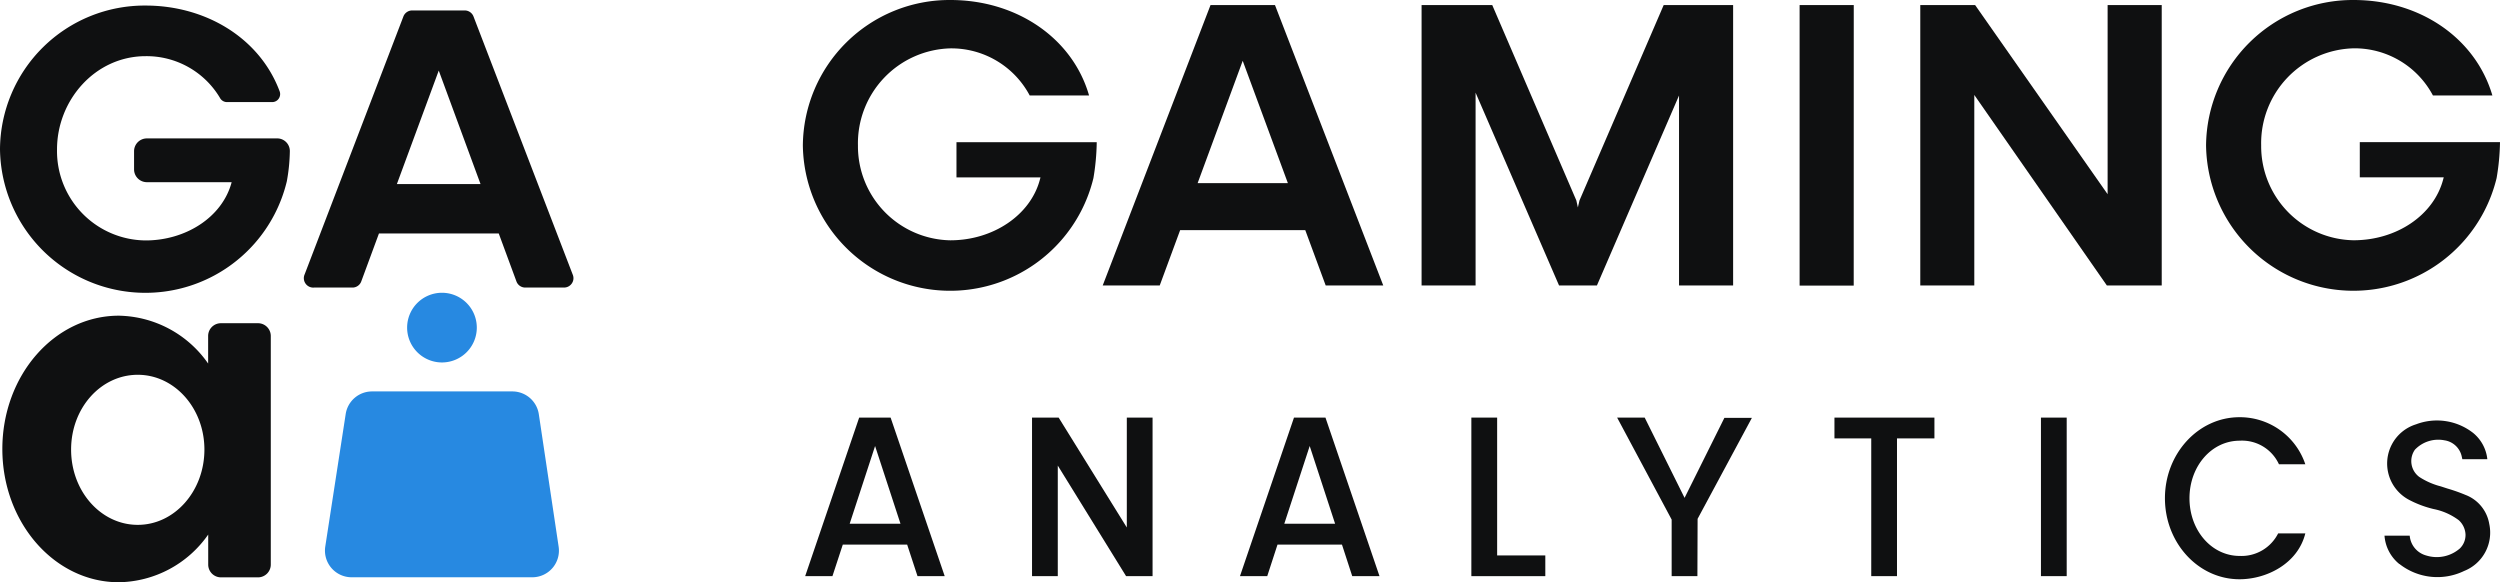
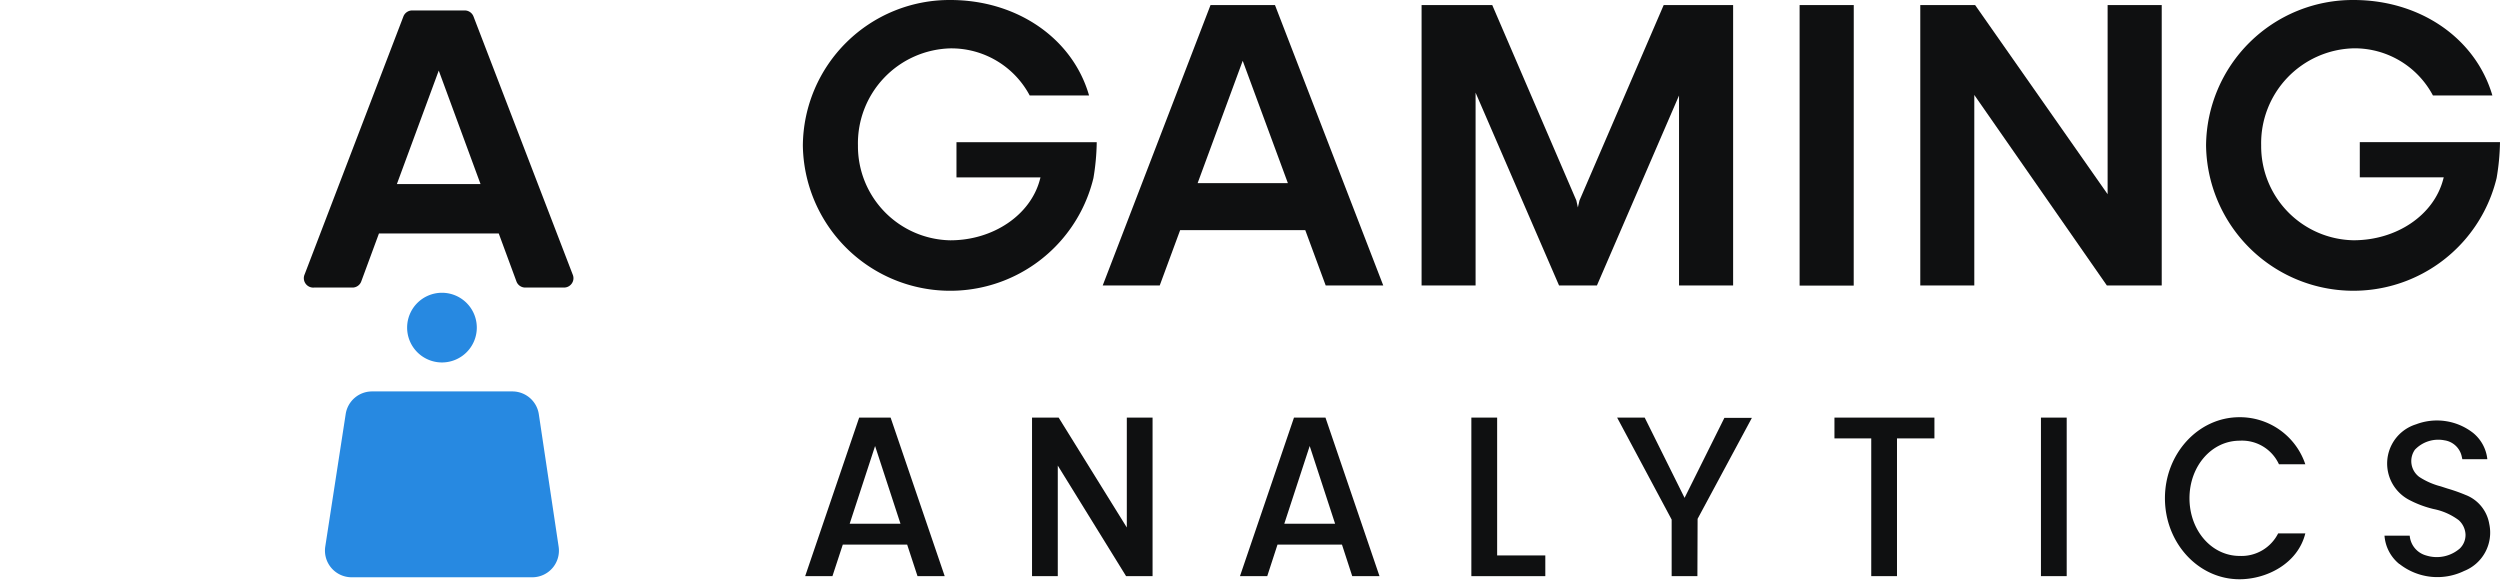
<svg xmlns="http://www.w3.org/2000/svg" width="1650.36" height="384.37" viewBox="0 0 1650.36 384.37">
  <defs>
    <clipPath id="a">
      <rect width="1650.36" height="384.37" fill="none" />
    </clipPath>
  </defs>
  <g clip-path="url(#a)">
    <path d="M1553.7,0a96.88,96.88,0,0,0-97.38,96,97.27,97.27,0,0,0,191.8,21.56,152.36,152.36,0,0,0,2.24-23.73H1557.8v23.23h55.42l-.37,1.36c-6.22,23.67-30.75,40.19-59.15,40.19a62.1,62.1,0,0,1-61-62.61,62.65,62.65,0,0,1,61-64.1A58.49,58.49,0,0,1,1606.07,63h39.25C1634.27,25.28,1597.69,0,1553.7,0Z" fill="#0f1011" />
    <path d="M1223.75,3.35H1188V188.52h35.72Z" fill="#0f1011" />
    <path d="M861.67,151.94l13.48,36.52h38L841.67,3.35H799.12L727.94,188.46h37.64l13.48-36.52ZM820.37,40.13l29.81,80.75H790.61Z" fill="#0f1011" />
    <path d="M1427.05,188.46V3.35h-35.72V128.21L1303.87,3.35h-36.21V188.46h35.66V62.68l87.52,125.78Z" fill="#0f1011" />
    <path d="M1144.11,188.46V3.35h-45.84l-55.59,129-1.06,4.59-1-4.59L985.1,3.35H938.45V188.46H974.1V61.18l55.1,127.28h25L1108.4,63.05V188.46Z" fill="#0f1011" />
    <path d="M627.37,0A96.85,96.85,0,0,0,530,96a97.28,97.28,0,0,0,191.82,21.56A153.59,153.59,0,0,0,724,93.86H631.41v23.23h55.47l-.37,1.36c-6.21,23.67-31.06,40.19-59.14,40.19a62.13,62.13,0,0,1-61-62.61,62.69,62.69,0,0,1,61-64.1A58.57,58.57,0,0,1,679.74,63h39.19C708.12,25.28,671.29,0,627.37,0Z" fill="#0f1011" />
    <path d="M378,181.07l-65.35-170a6.17,6.17,0,0,0-2.41-3.12,6.26,6.26,0,0,0-3.8-1.05h-34a6.24,6.24,0,0,0-3.8,1.05,6.17,6.17,0,0,0-2.41,3.12l-65.1,170a6.24,6.24,0,0,0-.53,3.16,6.24,6.24,0,0,0,3.58,5.05,6.26,6.26,0,0,0,3.16.55h25a6.21,6.21,0,0,0,6.21-4.23l11.62-31.49h79.07l11.62,31.49a6.18,6.18,0,0,0,2.39,3.16,6.27,6.27,0,0,0,3.82,1.07h25.22a6.36,6.36,0,0,0,3-.74,6.26,6.26,0,0,0,2.26-2.08,6.17,6.17,0,0,0,1-2.91A6.3,6.3,0,0,0,378,181.07Zm-116-59.57,27.64-74.91,27.58,74.91Z" fill="#0f1011" />
-     <path d="M182.87,91.37H97a8.5,8.5,0,0,0-6,2.45,8.54,8.54,0,0,0-1.85,2.75,8.45,8.45,0,0,0-.65,3.25v12a8.47,8.47,0,0,0,5.26,7.82,8.62,8.62,0,0,0,3.25.63h55.91c-6.21,23.42-30.69,38.45-56.71,38.45A59,59,0,0,1,37.64,98.64c0-32.55,25.22-61.56,58.52-61.56a56.37,56.37,0,0,1,49,27.46,5.28,5.28,0,0,0,4.65,2.86h29.82a5.34,5.34,0,0,0,2.48-.6A5.12,5.12,0,0,0,184,65.11a5.26,5.26,0,0,0,.57-4.92C171.32,24.85,135.54,3.67,96.16,3.67A95.47,95.47,0,0,0,0,98.45a96,96,0,0,0,189.33,21.31,118.65,118.65,0,0,0,2-19.63A8.36,8.36,0,0,0,189,93.92,8.51,8.51,0,0,0,186.2,92,8.3,8.3,0,0,0,182.87,91.37Z" fill="#0f1011" />
-     <path d="M170.26,213.37H145.85a8.43,8.43,0,0,0-8.45,8.45V240A73.36,73.36,0,0,0,78.45,208.4c-42.49,0-76.9,39.38-76.9,88S36,384.37,78.45,384.37a73.27,73.27,0,0,0,59-31.49V372.7a8.43,8.43,0,0,0,8.45,8.44h24.41a8.45,8.45,0,0,0,8.45-8.44V221.82a8.45,8.45,0,0,0-8.45-8.45ZM90.94,346.48c-24.29,0-44-22.11-44-49.69s19.75-49.38,44-49.38,44,22,44,49.38S115.29,346.48,90.94,346.48Z" fill="#0f1011" />
    <path d="M351.39,381.08H232.13a17.6,17.6,0,0,1-17.4-20.31l13.48-87.46a17.58,17.58,0,0,1,17.4-14.91h92.67a17.65,17.65,0,0,1,17.4,14.91l13.1,87.58a17.58,17.58,0,0,1-17.39,20.19Z" fill="#2789e1" />
    <path d="M291.76,239.27a23,23,0,1,0-23-23A23,23,0,0,0,291.76,239.27Z" fill="#2789e1" />
    <path d="M1364.32,275.67h-17V380.34h17Z" fill="#0f1011" />
    <path d="M1138.34,275.86l-26.28,52.8-26.33-53h-18.2l36,67.33v37.34h17l.13-37.83,35.84-66.65Z" fill="#0f1011" />
    <path d="M885.9,359.53l6.77,20.81h18L875,275.67H854.22L818.56,380.34h18l6.77-20.81Zm-21.31-65.1,16.77,51.31H847.82Z" fill="#0f1011" />
    <path d="M598.86,359.53l6.83,20.81h17.95L587.93,275.67H567.18L531.53,380.34h18l6.83-20.81Zm-21.18-65.1,16.77,51.31H560.91Z" fill="#0f1011" />
    <path d="M760.86,380.34V275.67h-17v72.55l-45-72.55H681.29V380.34h17v-73l45.09,73Z" fill="#0f1011" />
    <path d="M1277,275.67H1211V289.4h24.29v90.94h17V289.4H1277Z" fill="#0f1011" />
    <path d="M971.31,275.67V380.34h48.82V366.67h-31.8v-91Z" fill="#0f1011" />
    <path d="M1504.45,306.48h17.39a45.58,45.58,0,0,0-43.47-31.06c-27.15,0-49.2,24-49.2,53.48s22,53.49,49.2,53.49c18.13,0,38.56-10.44,43.47-30.25h-17.95A27.08,27.08,0,0,1,1478.54,367c-18.62,0-33.17-16.89-33.17-38.08s14.61-38,33.17-38a26.82,26.82,0,0,1,25.91,15.59Z" fill="#0f1011" />
    <path d="M1584,372.32a40.5,40.5,0,0,0,42.68,4.6,27.22,27.22,0,0,0,16.58-31.06,24.87,24.87,0,0,0-15.64-19.13,112.64,112.64,0,0,0-11.93-4.22l-4.41-1.43a47.57,47.57,0,0,1-14.17-6.21,13,13,0,0,1-2.92-18,21.28,21.28,0,0,1,19.45-6.21,13.71,13.71,0,0,1,11.49,10.81l.37,1.68H1642a25.91,25.91,0,0,0-9.44-17.4,38.79,38.79,0,0,0-37.58-5.65,27.09,27.09,0,0,0-4.84,49.76,68.54,68.54,0,0,0,16.53,6.21,40.85,40.85,0,0,1,16.46,7.33,13.55,13.55,0,0,1,4.47,9.44,12.47,12.47,0,0,1-.91,5,12.28,12.28,0,0,1-2.82,4.21,23.22,23.22,0,0,1-22.18,4.66,14.82,14.82,0,0,1-10.93-13.11h-16.65a26.55,26.55,0,0,0,9.81,18.76Z" fill="#0f1011" />
  </g>
</svg>